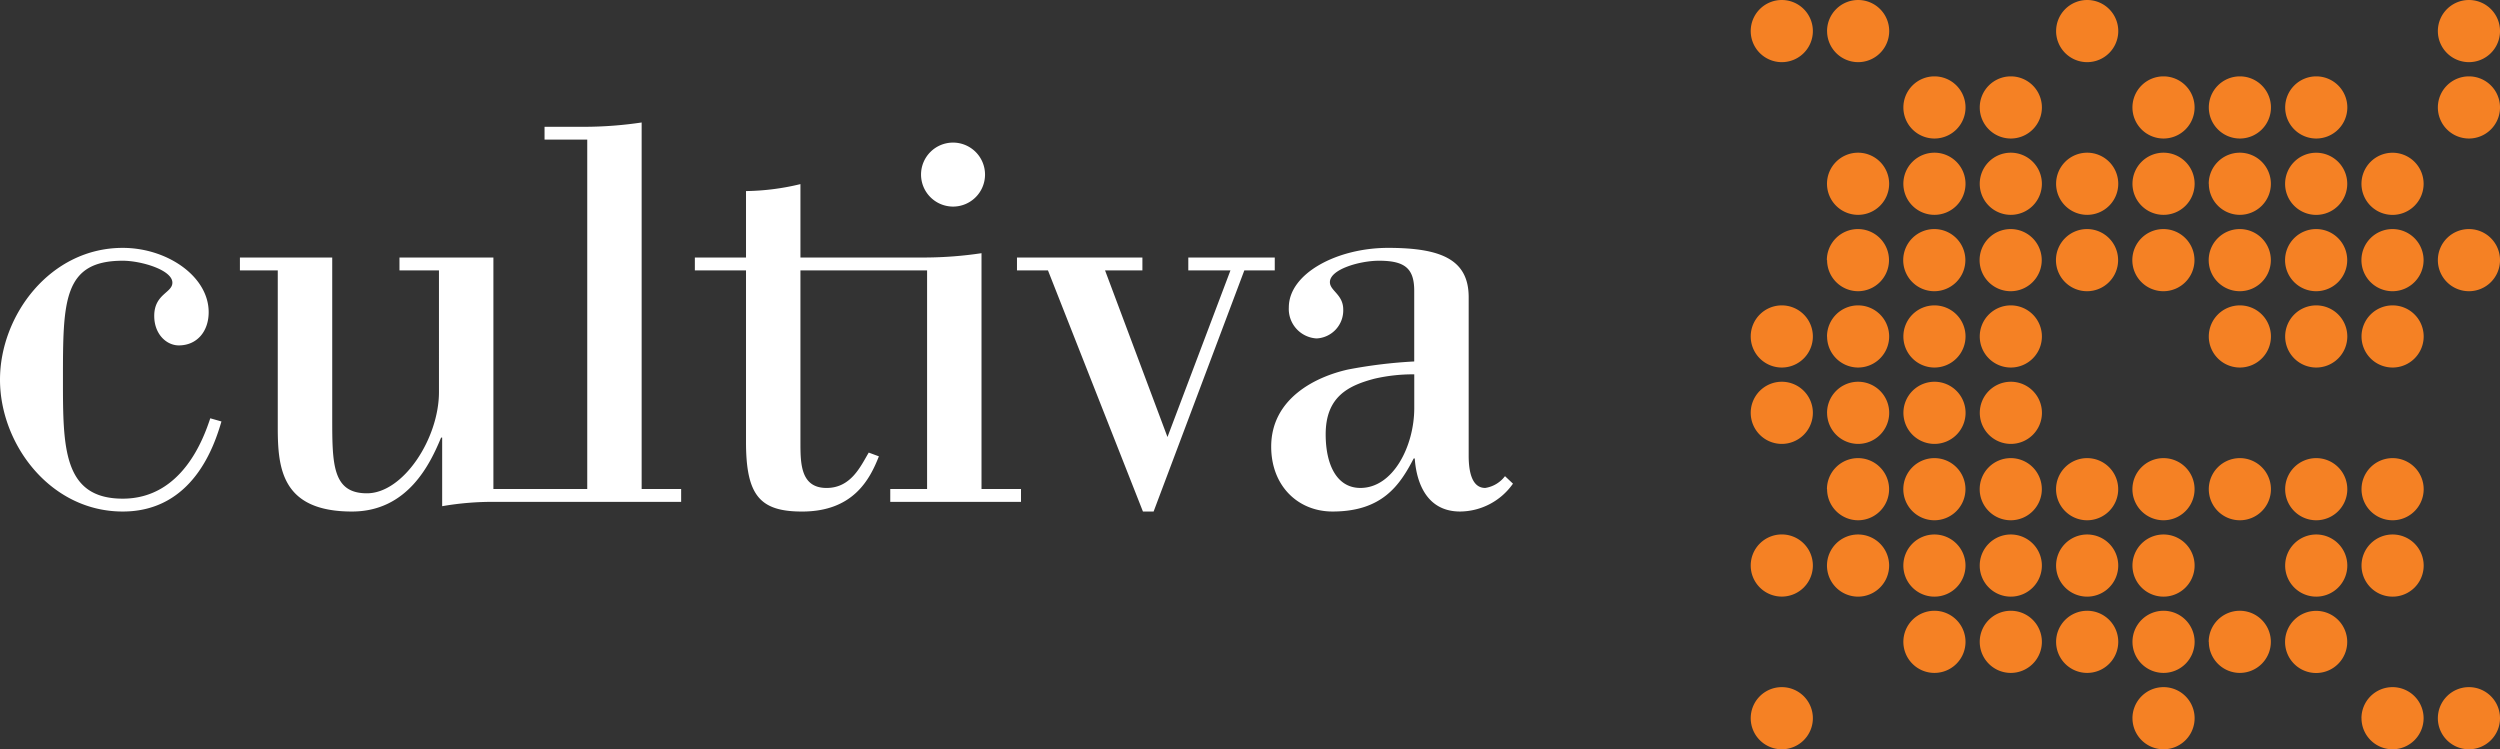
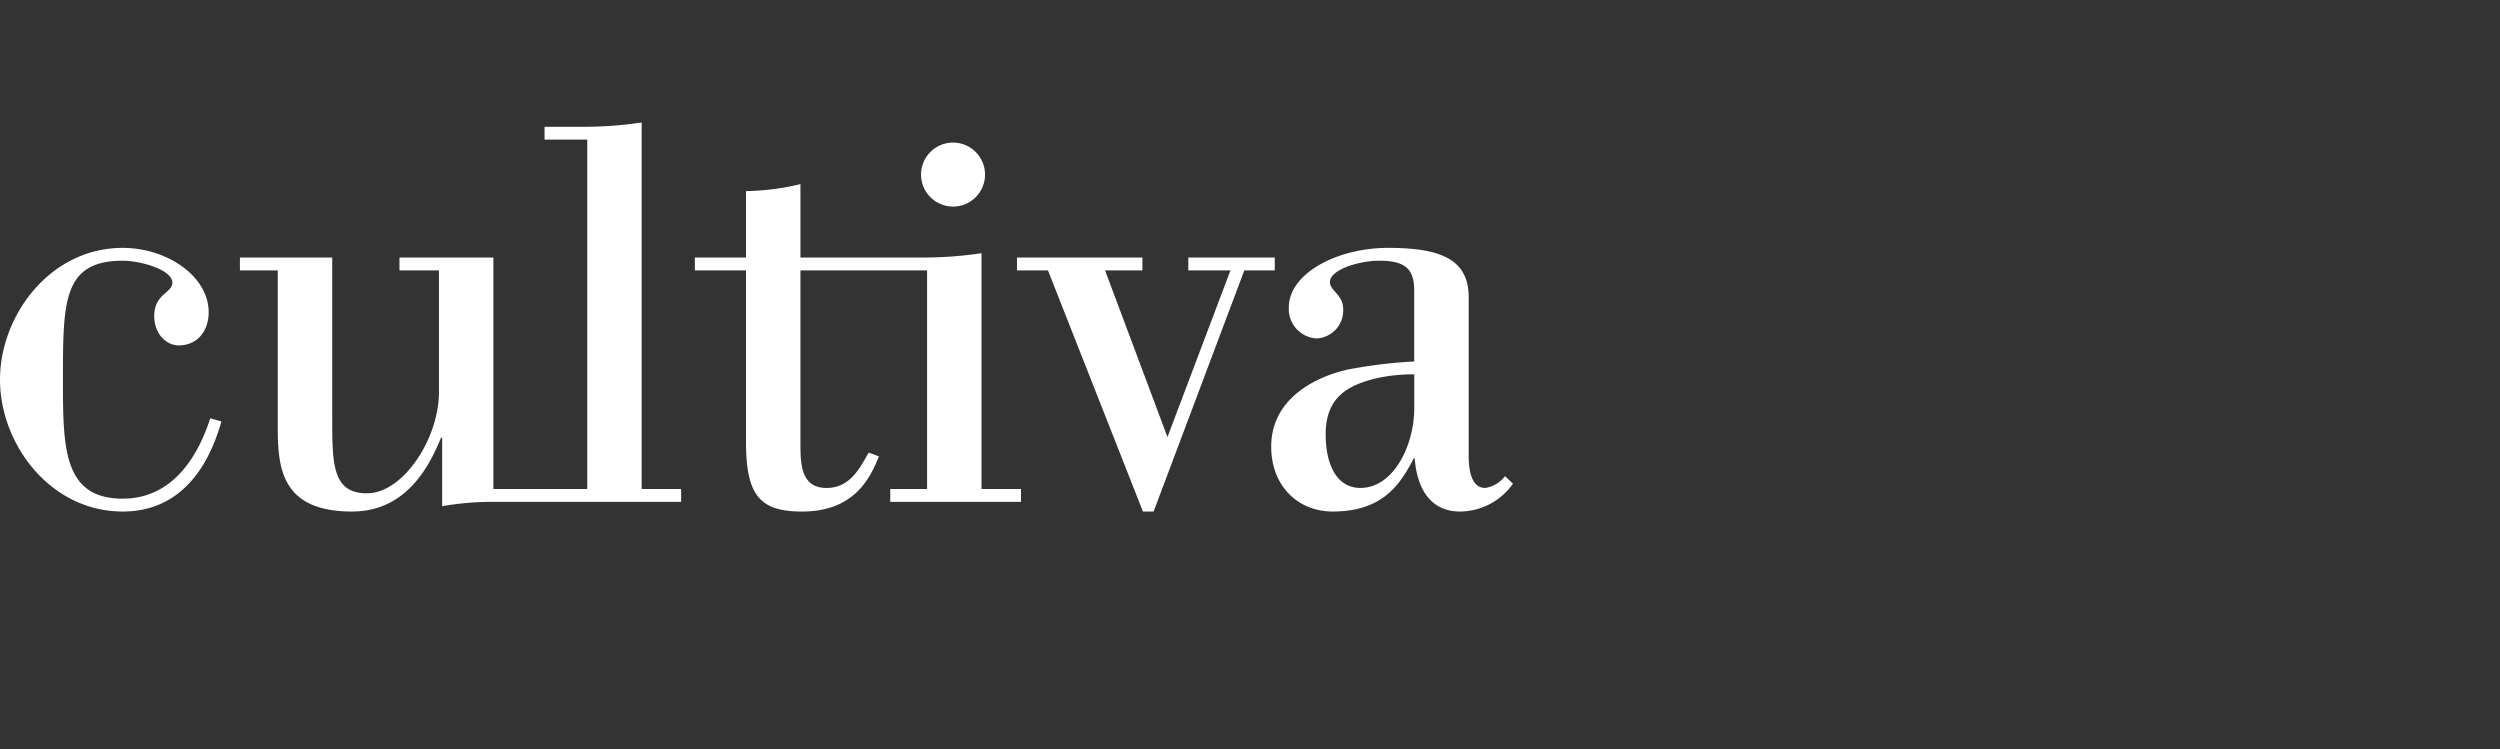
<svg xmlns="http://www.w3.org/2000/svg" id="Layer_1" data-name="Layer 1" viewBox="0 0 347 104">
  <rect x="0" y="0" width="347" height="104" fill="#333333" stroke="none" />
  <defs>
    <style>
      .cls-1 {
        fill: #f58124;
      }
	  #Logo-_neg_ {
		fill: #fff;
	  }
    </style>
  </defs>
  <title>cultiva-logo</title>
  <g id="Symbols">
    <g id="Logo-_neg_" data-name="Logo-(neg)">
      <g id="Fill-1">
        <path d="M127.84,24.215a4.441,4.441,0,1,1,4.441,4.459,4.45,4.45,0,0,1-4.441-4.459ZM196.3,56.644c0,5.207-2.888,11.082-7.481,11.082-3.26,0-4.815-3.2-4.815-7.438,0-5.206,3.111-6.768,6.815-7.735a23.753,23.753,0,0,1,5.481-.594Zm12.593,9.446a4.235,4.235,0,0,1-2.741,1.636c-1.777,0-2.3-2.082-2.3-4.462V41.247c0-5.28-3.926-6.842-11.185-6.842-7.112,0-13.778,3.57-13.778,8.255a4.094,4.094,0,0,0,3.852,4.315,3.892,3.892,0,0,0,3.7-4.018c0-2.082-1.851-2.6-1.851-3.793,0-1.785,4.148-2.975,6.816-2.975,3.554,0,4.888,1.041,4.888,4.165v9.818a67.038,67.038,0,0,0-9.185,1.116c-4.37.967-10.667,3.942-10.667,10.711,0,5.429,3.7,9,8.519,9,6.889,0,9.333-3.646,11.26-7.364h.148c.147,2.231,1.036,7.364,6.3,7.364A9.049,9.049,0,0,0,210,67.131ZM158.639,71h1.482l12.593-33.472h4.223V35.743h-12v1.785h5.852L162.046,60.66,153.38,37.528h5.186V35.743H141.157v1.785h4.3ZM29.186,58.058c-.889,2.678-3.852,11.156-12.148,11.156s-8.3-7.14-8.3-16.512c0-10.86,0-16.513,8.3-16.513,2.518,0,6.889,1.265,6.889,3.049,0,1.414-2.519,1.563-2.519,4.612,0,2.529,1.7,4.091,3.408,4.091,2.519,0,4.148-1.933,4.148-4.611,0-4.983-5.778-8.925-11.926-8.925C6.963,34.4,0,43.776,0,52.7S6.963,71,17.037,71c9.777,0,12.741-9.224,13.7-12.5Zm94.383,11.6V67.875h5.111V37.528H111.1v23.8c0,2.975,0,6.4,3.631,6.4,3.407,0,4.74-3.049,5.851-4.909l1.408.521c-1.259,3.2-3.555,7.662-10.666,7.662-5.852,0-7.778-2.232-7.778-9.67v-23.8h-7.1V35.743h7.1V26.521a33.814,33.814,0,0,0,7.555-.967V35.743h17.355a54.314,54.314,0,0,0,7.778-.6V67.875h5.481V69.66ZM81.509,67.875V19.38H75.583V17.6h5.7a54.432,54.432,0,0,0,7.778-.6V67.875h5.482V69.66H68.706a40.535,40.535,0,0,0-7.333.6V60.735h-.148C59.743,64.305,56.632,71,48.854,71c-9.777,0-10.3-6.025-10.3-11.679V37.528H33.3V35.743H46.113V57.909c0,6.47,0,10.561,4.815,10.561,5.037,0,10-7.587,10-14.058V37.528H55.447V35.743H68.484V67.875Z" />
-         <path class="cls-1" d="M285.389,4.313A4.313,4.313,0,1,1,289.7,8.626a4.313,4.313,0,0,1-4.313-4.313m-31.791,0a4.313,4.313,0,1,1,4.313,4.313A4.313,4.313,0,0,1,253.6,4.313m63.583,10.6a4.313,4.313,0,1,1,4.312,4.313,4.312,4.312,0,0,1-4.312-4.313m-10.6,0a4.313,4.313,0,1,1,4.313,4.313,4.313,4.313,0,0,1-4.313-4.313m-10.6,0a4.313,4.313,0,1,1,4.313,4.313,4.313,4.313,0,0,1-4.313-4.313m-21.194,0a4.313,4.313,0,1,1,4.313,4.313,4.313,4.313,0,0,1-4.313-4.313m-10.6,0a4.313,4.313,0,1,1,4.313,4.313,4.313,4.313,0,0,1-4.313-4.313m63.583,10.6a4.313,4.313,0,1,1,4.313,4.313,4.313,4.313,0,0,1-4.313-4.313m-10.6,0a4.313,4.313,0,1,1,4.312,4.313,4.312,4.312,0,0,1-4.312-4.313m-10.6,0A4.313,4.313,0,1,1,310.9,29.82a4.313,4.313,0,0,1-4.313-4.313m-10.6,0A4.313,4.313,0,1,1,300.3,29.82a4.313,4.313,0,0,1-4.313-4.313m-10.6,0A4.313,4.313,0,1,1,289.7,29.82a4.313,4.313,0,0,1-4.313-4.313m-10.6,0A4.313,4.313,0,1,1,279.1,29.82a4.313,4.313,0,0,1-4.313-4.313m-10.6,0a4.313,4.313,0,1,1,4.313,4.313,4.313,4.313,0,0,1-4.313-4.313m-10.6,0a4.313,4.313,0,1,1,4.313,4.313,4.313,4.313,0,0,1-4.313-4.313m74.18,10.6a4.313,4.313,0,1,1,4.313,4.313,4.313,4.313,0,0,1-4.313-4.313m-10.6,0a4.313,4.313,0,1,1,4.312,4.313,4.312,4.312,0,0,1-4.312-4.313m-10.6,0a4.313,4.313,0,1,1,4.313,4.313,4.313,4.313,0,0,1-4.313-4.313m-10.6,0a4.313,4.313,0,1,1,4.313,4.313,4.313,4.313,0,0,1-4.313-4.313m-10.6,0a4.313,4.313,0,1,1,4.313,4.313,4.313,4.313,0,0,1-4.313-4.313m-10.6,0a4.313,4.313,0,1,1,4.313,4.313,4.313,4.313,0,0,1-4.313-4.313m-10.6,0a4.313,4.313,0,1,1,4.313,4.313,4.313,4.313,0,0,1-4.313-4.313m-10.6,0a4.313,4.313,0,1,1,4.313,4.313A4.313,4.313,0,0,1,253.6,36.1m74.18,10.6a4.313,4.313,0,1,1,4.313,4.313,4.313,4.313,0,0,1-4.313-4.313m-10.6,0a4.313,4.313,0,1,1,4.312,4.313,4.312,4.312,0,0,1-4.312-4.313m-10.6,0a4.313,4.313,0,1,1,4.313,4.313,4.313,4.313,0,0,1-4.313-4.313m-31.791,0a4.313,4.313,0,1,1,4.313,4.313,4.313,4.313,0,0,1-4.313-4.313m-10.6,0a4.313,4.313,0,1,1,4.313,4.313,4.313,4.313,0,0,1-4.313-4.313m-10.6,0a4.313,4.313,0,1,1,4.313,4.313A4.313,4.313,0,0,1,253.6,46.7m21.195,10.6a4.313,4.313,0,1,1,4.313,4.313,4.313,4.313,0,0,1-4.313-4.313m-10.6,0a4.313,4.313,0,1,1,4.313,4.313,4.313,4.313,0,0,1-4.313-4.313m-10.6,0a4.313,4.313,0,1,1,4.313,4.313A4.313,4.313,0,0,1,253.6,57.3m74.18,10.6a4.313,4.313,0,1,1,4.313,4.313,4.313,4.313,0,0,1-4.313-4.313m-10.6,0a4.313,4.313,0,1,1,4.312,4.313,4.312,4.312,0,0,1-4.312-4.313m-10.6,0a4.313,4.313,0,1,1,4.313,4.313,4.313,4.313,0,0,1-4.313-4.313m-10.6,0a4.313,4.313,0,1,1,4.313,4.313,4.313,4.313,0,0,1-4.313-4.313m-10.6,0a4.313,4.313,0,1,1,4.313,4.313,4.313,4.313,0,0,1-4.313-4.313m-10.6,0a4.313,4.313,0,1,1,4.313,4.313,4.313,4.313,0,0,1-4.313-4.313m-10.6,0a4.313,4.313,0,1,1,4.313,4.313,4.313,4.313,0,0,1-4.313-4.313m-10.6,0a4.313,4.313,0,1,1,4.313,4.313A4.313,4.313,0,0,1,253.6,67.9m74.18,10.6a4.313,4.313,0,1,1,4.313,4.313,4.313,4.313,0,0,1-4.313-4.313m-10.6,0a4.313,4.313,0,1,1,4.312,4.313,4.312,4.312,0,0,1-4.312-4.313m-21.195,0a4.313,4.313,0,1,1,4.313,4.313,4.313,4.313,0,0,1-4.313-4.313m-10.6,0a4.313,4.313,0,1,1,4.313,4.313,4.313,4.313,0,0,1-4.313-4.313m-10.6,0a4.313,4.313,0,1,1,4.313,4.313,4.313,4.313,0,0,1-4.313-4.313m-10.6,0a4.313,4.313,0,1,1,4.313,4.313,4.313,4.313,0,0,1-4.313-4.313m-10.6,0a4.313,4.313,0,1,1,4.313,4.313,4.313,4.313,0,0,1-4.313-4.313m63.583,10.6a4.313,4.313,0,1,1,4.312,4.313,4.312,4.312,0,0,1-4.312-4.313m-10.6,0A4.313,4.313,0,1,1,310.9,93.4a4.313,4.313,0,0,1-4.313-4.313m-10.6,0A4.313,4.313,0,1,1,300.3,93.4a4.313,4.313,0,0,1-4.313-4.313m-10.6,0A4.313,4.313,0,1,1,289.7,93.4a4.313,4.313,0,0,1-4.313-4.313m-10.6,0A4.313,4.313,0,1,1,279.1,93.4a4.313,4.313,0,0,1-4.313-4.313m-10.6,0a4.313,4.313,0,1,1,4.313,4.313,4.313,4.313,0,0,1-4.313-4.313m63.583,10.6A4.313,4.313,0,1,1,332.09,104a4.313,4.313,0,0,1-4.313-4.312m-31.791,0A4.313,4.313,0,1,1,300.3,104a4.314,4.314,0,0,1-4.313-4.312M243,4.313a4.313,4.313,0,1,1,4.313,4.313A4.313,4.313,0,0,1,243,4.313m95.375,0a4.313,4.313,0,1,1,4.313,4.313,4.312,4.312,0,0,1-4.313-4.313m0,10.6a4.313,4.313,0,1,1,4.313,4.313,4.312,4.312,0,0,1-4.313-4.313m0,21.194a4.313,4.313,0,1,1,4.313,4.313,4.312,4.312,0,0,1-4.313-4.313m0,63.583A4.313,4.313,0,1,1,342.687,104a4.313,4.313,0,0,1-4.313-4.312M243,78.493a4.313,4.313,0,1,1,4.313,4.313A4.313,4.313,0,0,1,243,78.493m0,21.195A4.313,4.313,0,1,1,247.313,104,4.313,4.313,0,0,1,243,99.687M243,46.7a4.313,4.313,0,1,1,4.313,4.313A4.313,4.313,0,0,1,243,46.7m0,10.6a4.313,4.313,0,1,1,4.313,4.313A4.313,4.313,0,0,1,243,57.3" />
      </g>
    </g>
  </g>
</svg>